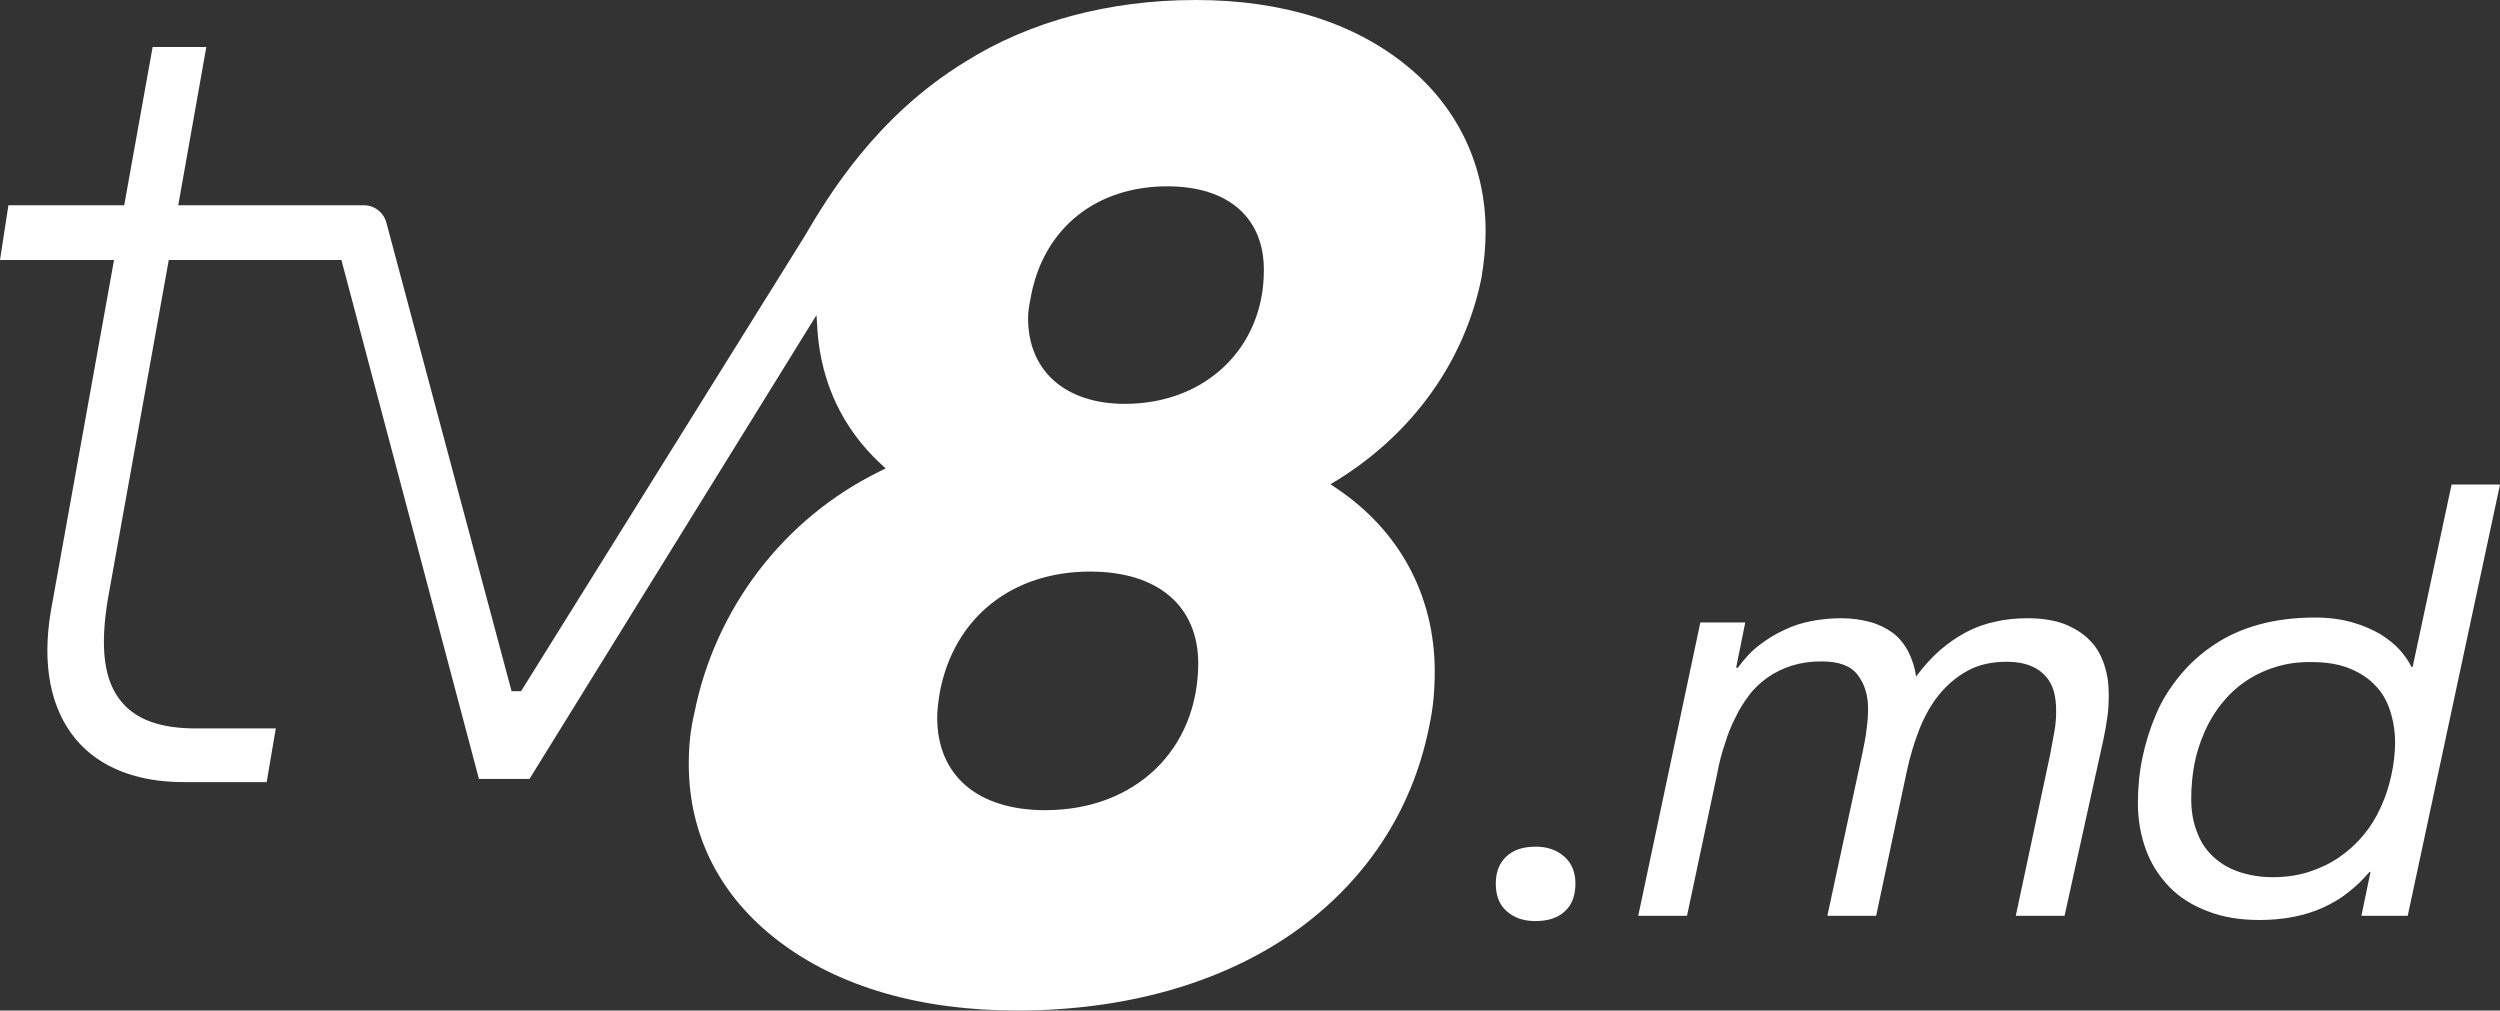
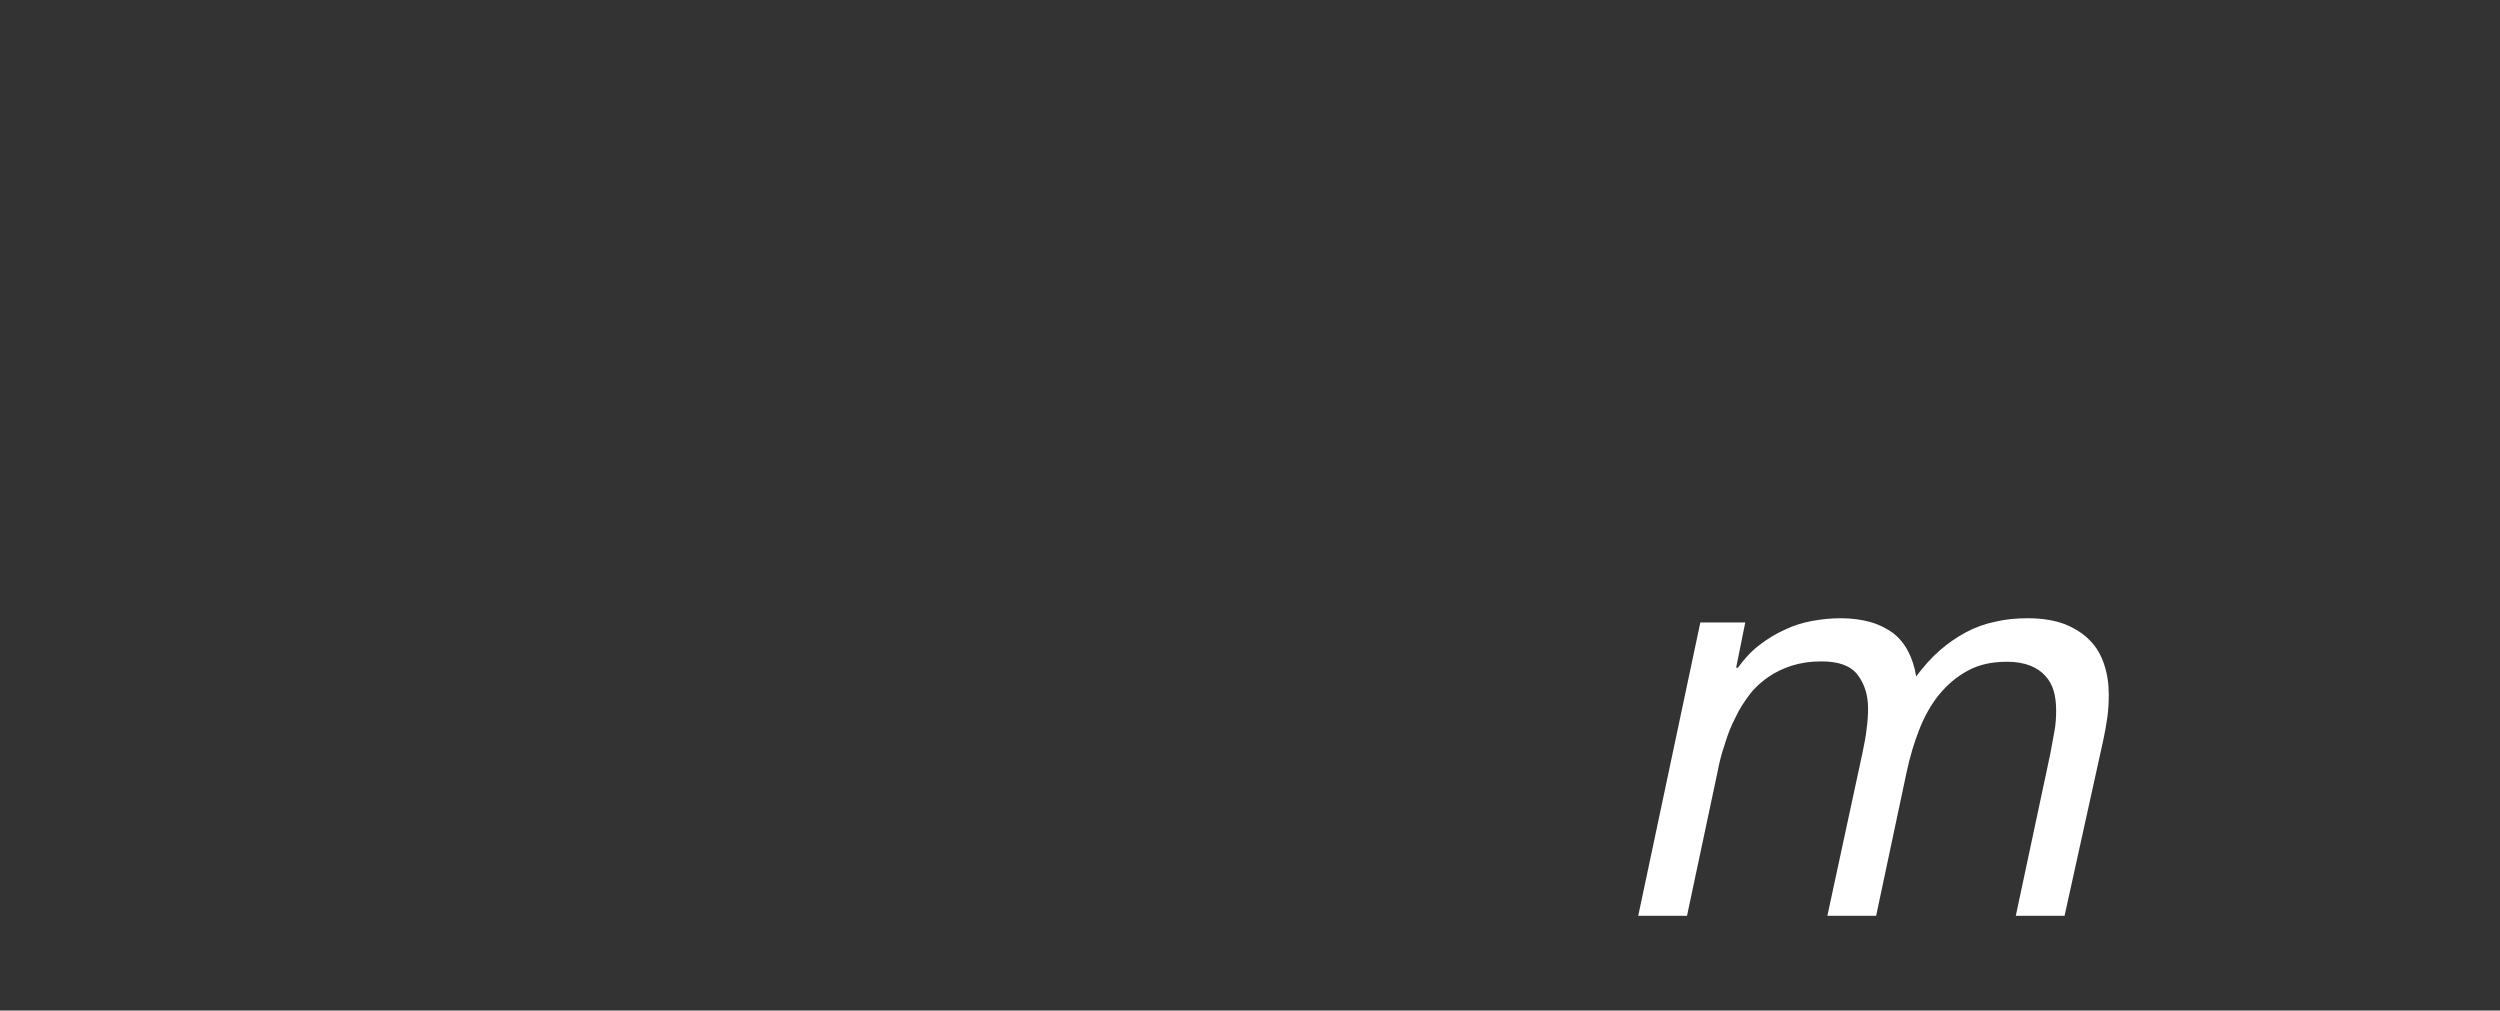
<svg xmlns="http://www.w3.org/2000/svg" version="1.1" id="Logo" x="0px" y="0px" viewBox="0 0 712.5 288" style="enable-background:new 0 0 712.5 288;" xml:space="preserve">
  <rect x="0" y="0" width="712.5" height="288" fill="#333333" stroke="none" />
  <style type="text/css">
	.st0{fill:white;}
</style>
  <g>
-     <path class="st0" d="M446,259.7c-2,1.9-4.8,2.8-8.4,2.8s-6.2-1-8.3-2.9s-3-4.5-3-7.8s1-5.8,3-7.7c2-1.9,4.8-2.8,8.4-2.8   c3.4,0,6.1,1,8.2,2.9s3.1,4.5,3.1,7.6C449,255.2,448,257.9,446,259.7L446,259.7z" />
    <path class="st0" d="M588.4,261h-13.9l9.8-46c0.4-2.2,0.8-4.4,1.2-6.5s0.5-4.2,0.5-5.9c0-2.1-0.2-4-0.7-5.7s-1.3-3.1-2.4-4.3   s-2.5-2.2-4.3-2.9c-1.8-0.7-4-1.1-6.6-1.1c-4.3,0-8,0.8-11.1,2.5c-3.2,1.7-5.9,4-8.2,6.8c-2.3,2.8-4.2,6.2-5.7,10   c-1.5,3.8-2.7,7.9-3.6,12.1l-8.7,41h-13.9l10-46.4c0.5-2.5,1-4.8,1.2-7c0.3-2.1,0.4-4,0.4-5.7c0-3.8-1-7-3-9.6   c-2-2.6-5.4-3.8-10.3-3.8c-3.1,0-5.8,0.4-8.4,1.2c-2.5,0.8-4.8,1.9-6.8,3.3c-2,1.4-3.8,3-5.3,5s-2.9,4.1-4,6.5   c-1.2,2.3-2.2,4.8-3,7.5c-0.9,2.6-1.6,5.3-2.1,8l-8.7,41h-13.9l17.7-83.6h12.8l-2.6,12.9h0.5c1.9-2.6,3.9-4.8,6.2-6.5   c2.3-1.8,4.7-3.2,7.1-4.3c2.5-1.2,5-2,7.7-2.5s5.4-0.8,8.3-0.8c3.2,0,6,0.4,8.5,1.1c2.5,0.7,4.6,1.8,6.4,3.1   c1.8,1.4,3.2,3.1,4.3,5.2c1.1,2.1,1.9,4.5,2.3,7.2c2.1-2.8,4.3-5.3,6.7-7.4c2.4-2.1,4.9-3.8,7.5-5.2c2.6-1.4,5.4-2.4,8.3-3   c2.9-0.7,6-1,9.3-1c4.2,0,7.7,0.6,10.6,1.7c2.9,1.2,5.3,2.7,7.1,4.6c1.9,1.9,3.2,4.2,4.1,6.9c0.9,2.7,1.3,5.5,1.3,8.6   c0,2.1-0.1,4.2-0.4,6.4c-0.3,2.2-0.7,4.4-1.2,6.7L588.4,261L588.4,261z" />
-     <path class="st0" d="M698.7,138.1h13.8L686.2,261H673l2.6-12.5h-0.3c-1.8,2.1-3.7,4-5.9,5.7c-2.2,1.8-4.6,3.2-7.2,4.4   s-5.5,2.1-8.5,2.7c-3.1,0.6-6.3,0.9-9.7,0.9c-5.6,0-10.5-0.8-14.8-2.5c-4.3-1.6-8-3.9-10.9-6.9s-5.2-6.5-6.7-10.6   c-1.5-4.1-2.3-8.5-2.3-13.3c0-4.4,0.4-8.7,1.3-13c0.9-4.3,2.2-8.4,3.9-12.4s4-7.6,6.8-11c2.8-3.4,6-6.3,9.8-8.8   c3.7-2.5,8-4.4,12.7-5.7s10.1-2,16-2c4,0,7.6,0.5,10.7,1.4c3.1,0.9,5.8,2.1,8,3.4c2.2,1.4,4.1,2.9,5.5,4.5s2.5,3.2,3.3,4.8h0.3   L698.7,138.1L698.7,138.1z M648.5,190.1c-3.2,1-6.1,2.4-8.7,4.2c-2.6,1.8-4.8,3.9-6.7,6.3s-3.5,5-4.8,8s-2.3,6-2.9,9.2   c-0.6,3.2-0.9,6.5-0.9,9.8c0,3.5,0.5,6.6,1.6,9.4c1,2.8,2.5,5.1,4.5,7c2,1.9,4.4,3.4,7.3,4.4c2.9,1,6.1,1.6,9.8,1.6   s7.2-0.5,10.3-1.5s6.1-2.4,8.7-4.2s4.9-3.9,6.9-6.3c2-2.4,3.6-5,4.9-7.9c1.3-2.8,2.3-5.8,3-9s1.1-6.3,1.1-9.5s-0.5-6.2-1.4-9   c-0.9-2.8-2.3-5.3-4.3-7.3c-1.9-2-4.3-3.6-7.3-4.8c-3-1.2-6.5-1.8-10.5-1.8C655.2,188.6,651.7,189.1,648.5,190.1L648.5,190.1z" />
  </g>
-   <path class="st0" d="M289.8,288c-27.5,0-50.9-6.8-67.9-19.8c-16.7-12.7-25.6-30.2-25.6-50.5c0-5.3,0.5-9.9,1.6-14.5  c5.9-29.8,25.5-55.4,52.5-68.7l2-1l-1.6-1.5c-10.6-9.9-16.7-22.8-17.8-37.5l-0.3-4.7L150.9,222h-14.4L97.3,74.1H48.1l-17.3,96.3  c-2.4,14.2-1.2,23.7,3.9,29.7c4.3,5.1,11.2,7.5,21.1,7.5h22.8L76,222.9H52.3c-13.4,0-23.9-4.2-30.6-12.1c-7.3-8.7-9.8-21.3-7.2-36.7  l18-100H0l2.4-15.6h33l8.1-45.1h15.3l-8,45.1h52.9c3,0,5.6,2,6.4,4.9L145.8,197h2.7l80.4-129l0.6-1c6.5-11,20.1-33.8,45.6-49.4  C293.4,6.1,316.1,0,340.8,0S386,6.5,401,18.8c14.5,11.8,22.4,28.5,22.4,47.1c0,4.2-0.4,8.6-1.2,13.4c-4.8,23.5-19.3,44-41,57.5  l-2,1.2l1.9,1.3c17.9,12.1,27.8,30.6,27.8,52.1c0,5.7-0.5,10.7-1.6,15.7c-4.8,24.2-18.4,44.6-39.1,59  C347.5,280.4,320.4,288,289.8,288L289.8,288z M310.7,162.9c-22.3,0-38.7,13.1-42.8,34.1c-0.4,2.5-0.8,5-0.8,7.5  c0,16.5,11.5,26.4,30.8,26.4c25.7,0,43.6-17.3,43.6-42C341.4,172.6,329.9,162.9,310.7,162.9L310.7,162.9z M332.7,53.1  c-20.2,0-35,11.8-38.8,30.9l-0.2,1.1c-0.4,2-0.7,3.8-0.7,5.6c0,15,10.6,24.4,27.6,24.4c23,0,39.6-16,39.6-38  C360.3,62,350,53.1,332.7,53.1L332.7,53.1z" />
</svg>